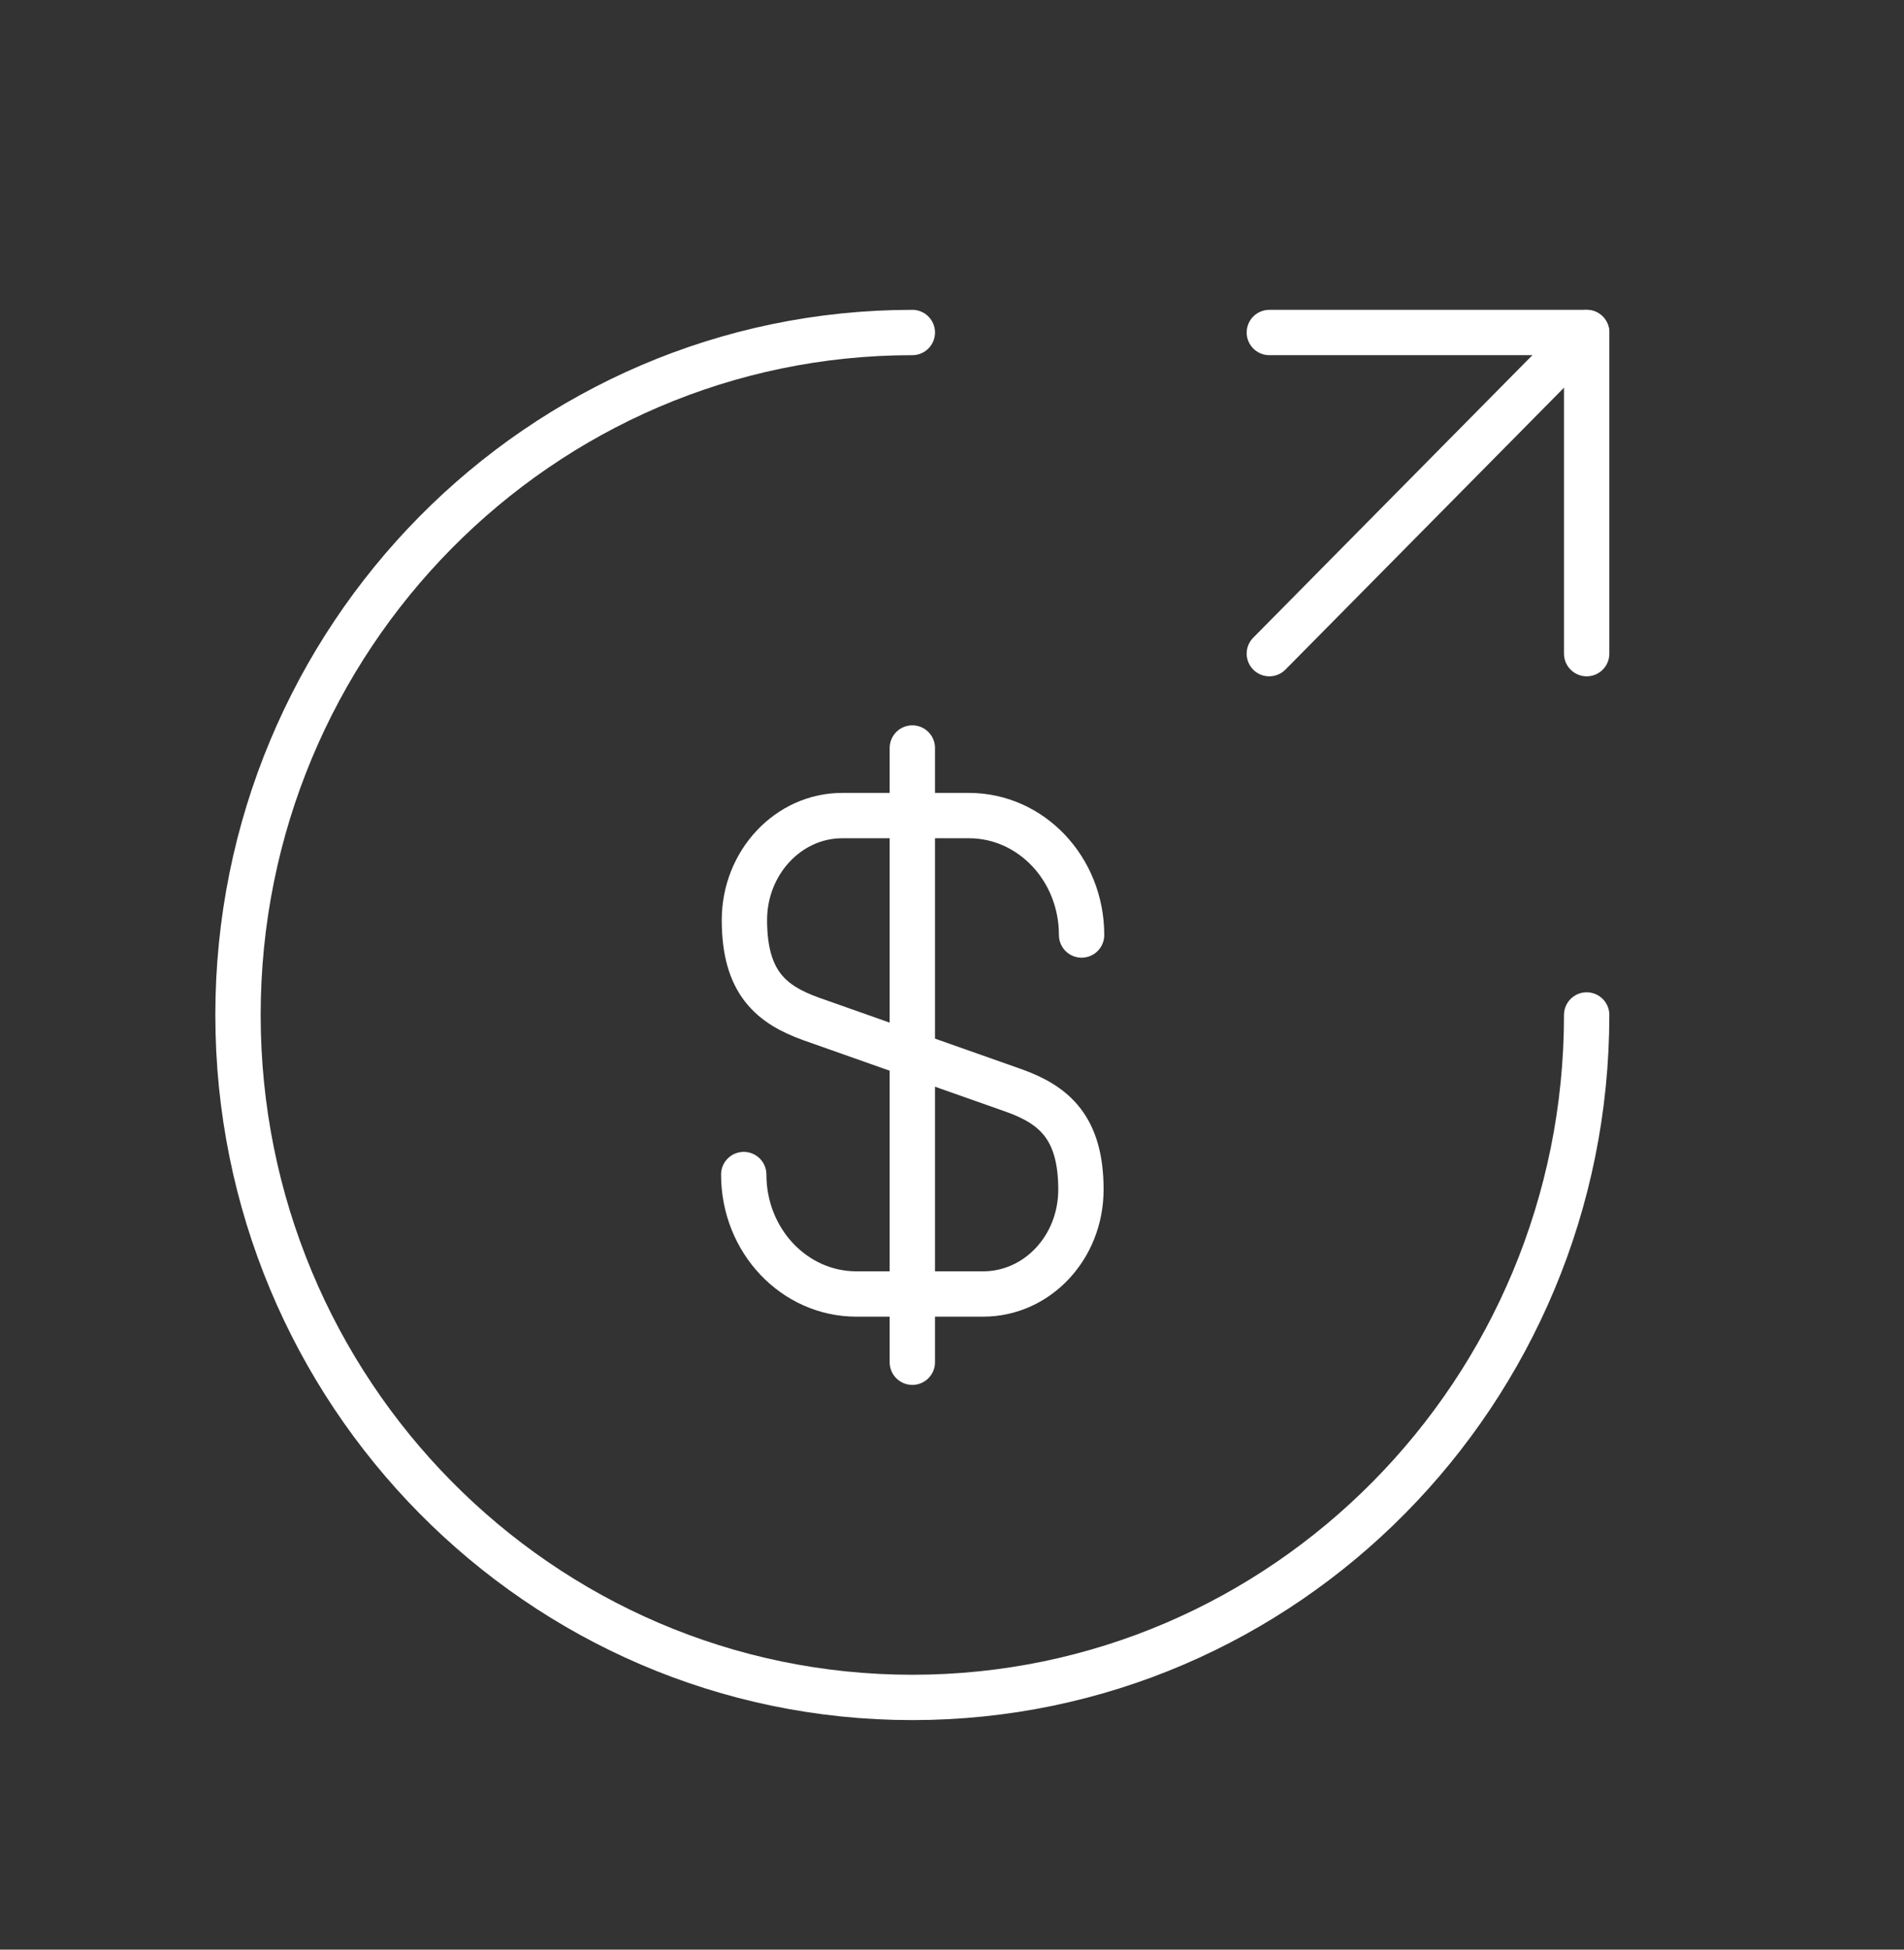
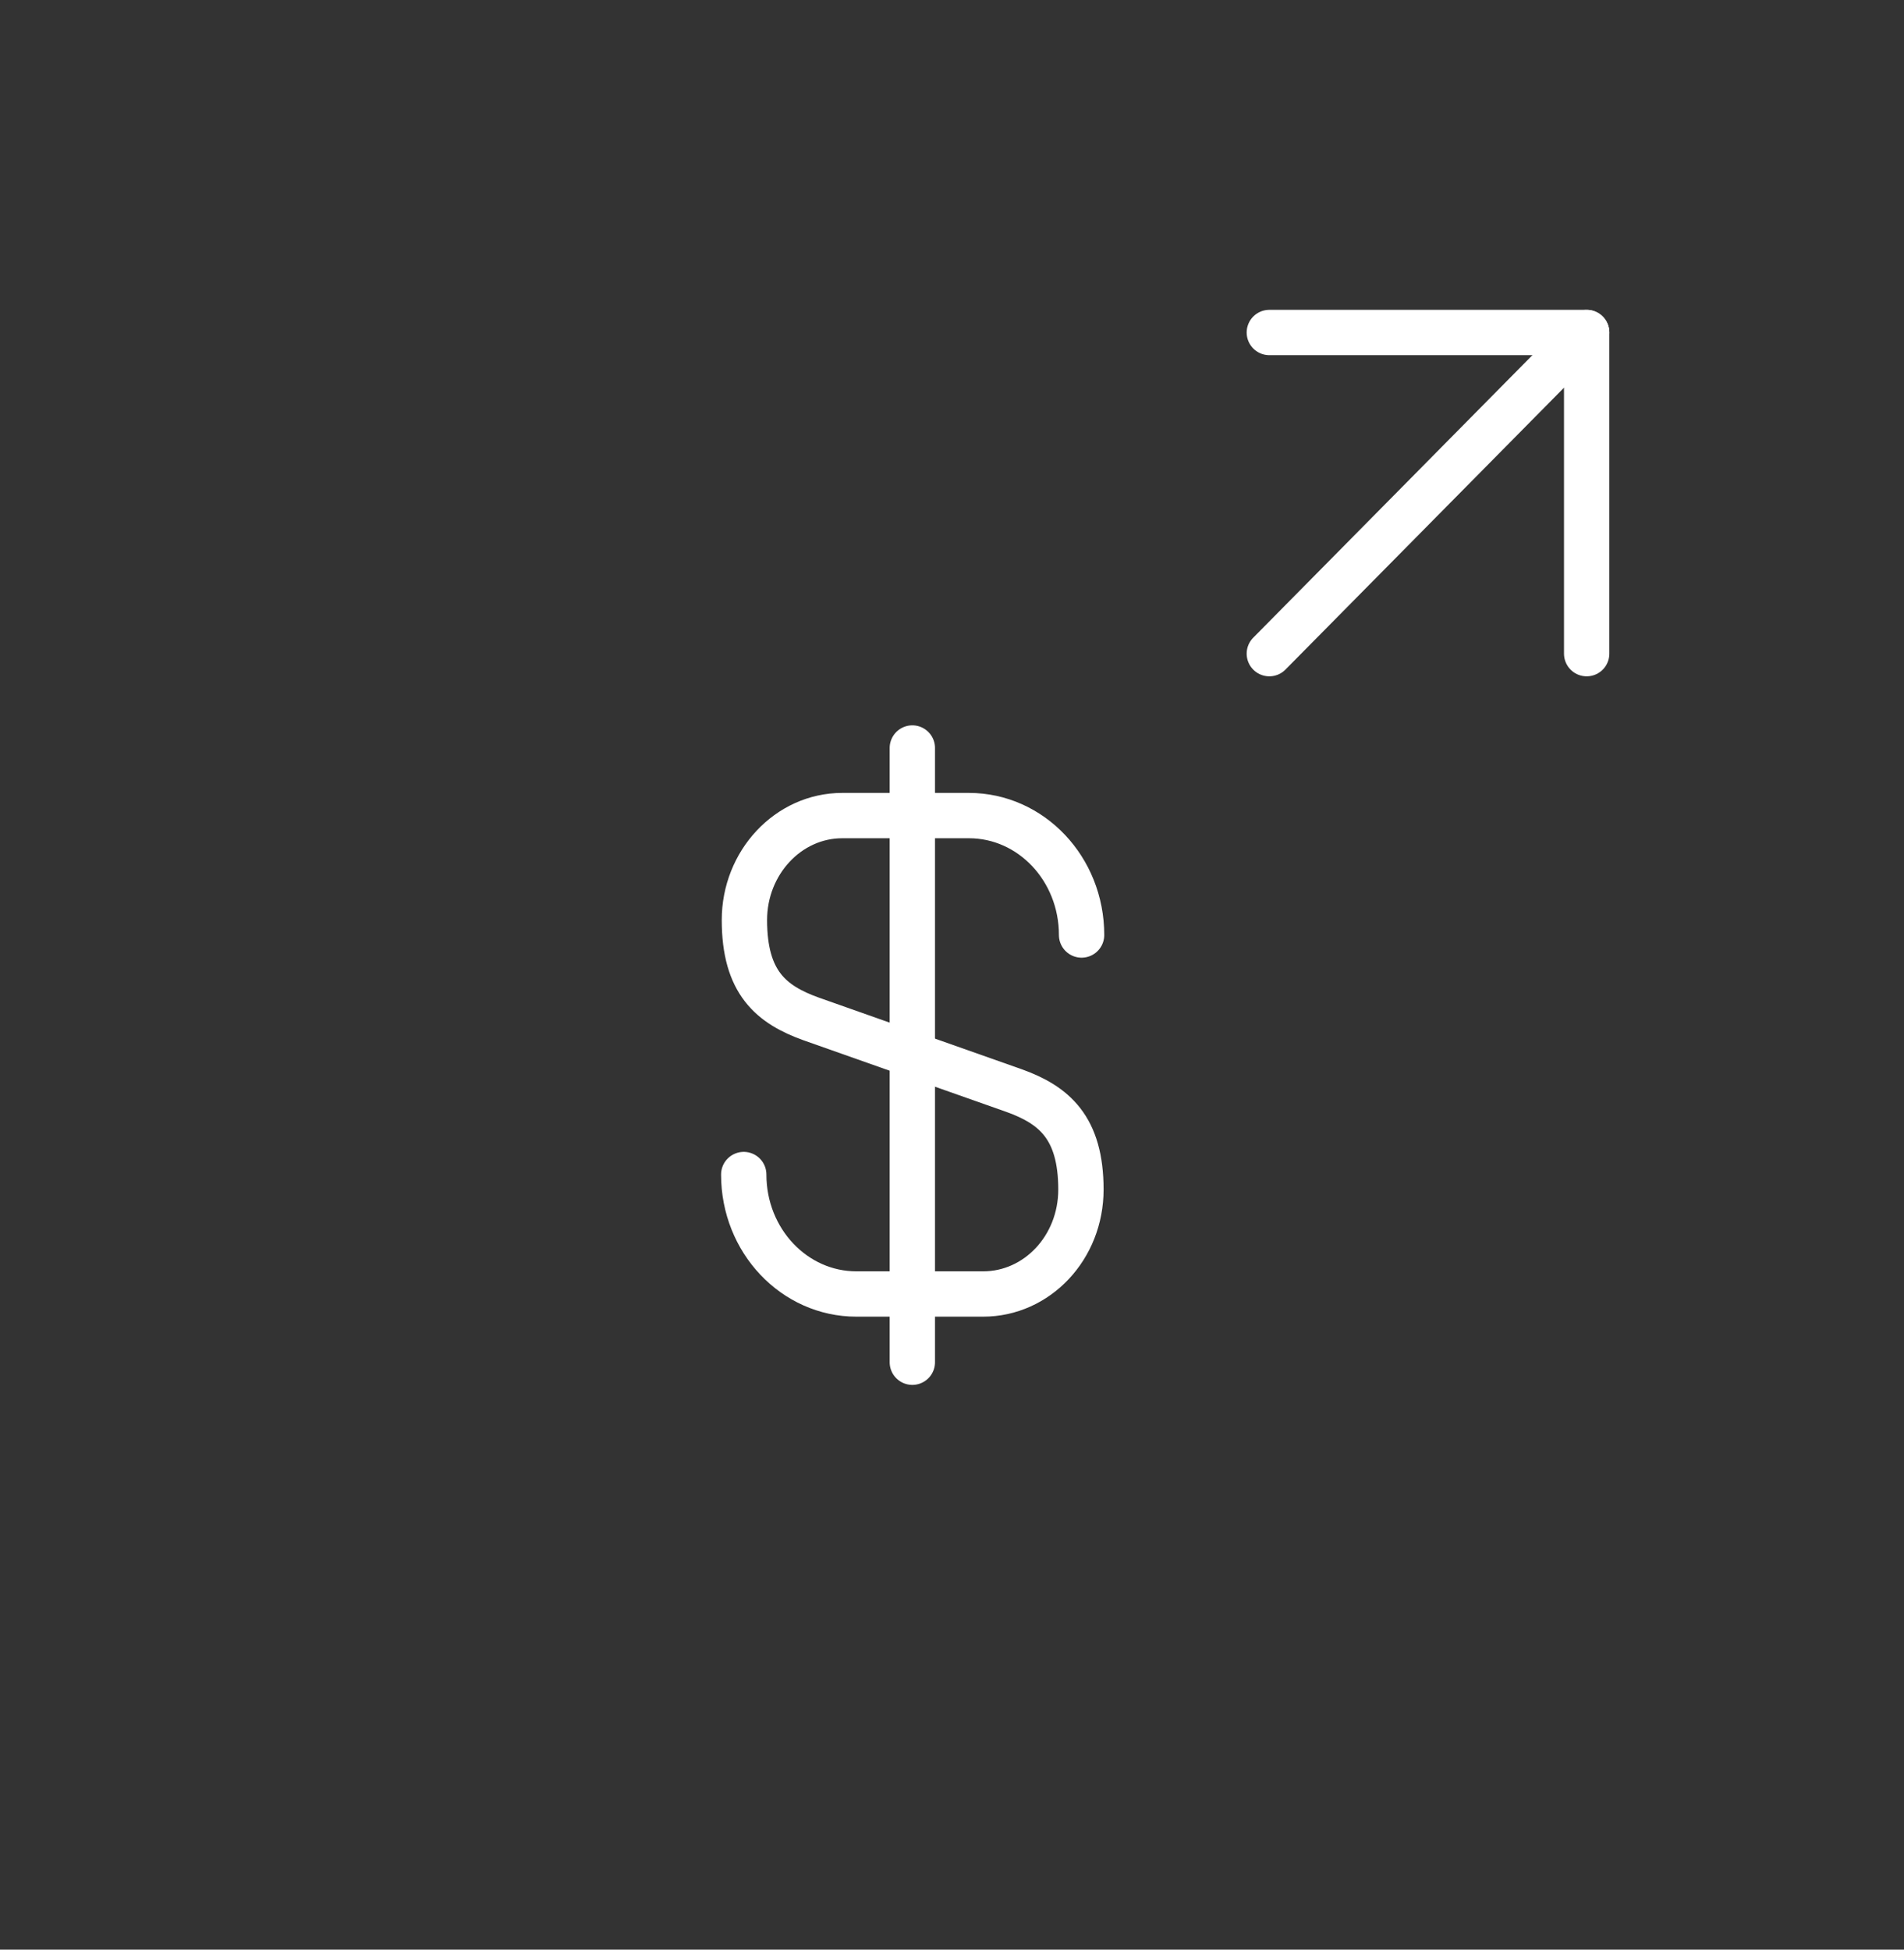
<svg xmlns="http://www.w3.org/2000/svg" width="84" height="86" viewBox="0 0 84 86" fill="none">
  <rect x="0" y="0" width="84" height="86" fill="#333333" stroke="none" />
  <path d="M32.812 51.81C32.812 54.731 35.044 57.079 37.781 57.079H43.374C45.754 57.079 47.688 55.032 47.688 52.473C47.688 49.733 46.498 48.74 44.742 48.108L35.788 44.947C34.032 44.315 32.842 43.351 32.842 40.582C32.842 38.053 34.776 35.976 37.156 35.976H42.749C45.486 35.976 47.717 38.324 47.717 41.244" stroke="white" stroke-width="2" stroke-linecap="round" stroke-linejoin="round" />
  <path d="M40.25 32.995V60.089" stroke="white" stroke-width="2" stroke-linecap="round" stroke-linejoin="round" />
-   <path d="M70 44.771C70 61.388 56.672 74.875 40.25 74.875C23.828 74.875 10.5 61.388 10.5 44.771C10.5 28.153 23.828 14.667 40.25 14.667" stroke="white" stroke-width="2" stroke-linecap="round" stroke-linejoin="round" />
  <path d="M70 28.833V14.667H56" stroke="white" stroke-width="2" stroke-linecap="round" stroke-linejoin="round" />
  <path d="M56 28.833L70 14.667" stroke="white" stroke-width="2" stroke-linecap="round" stroke-linejoin="round" />
</svg>